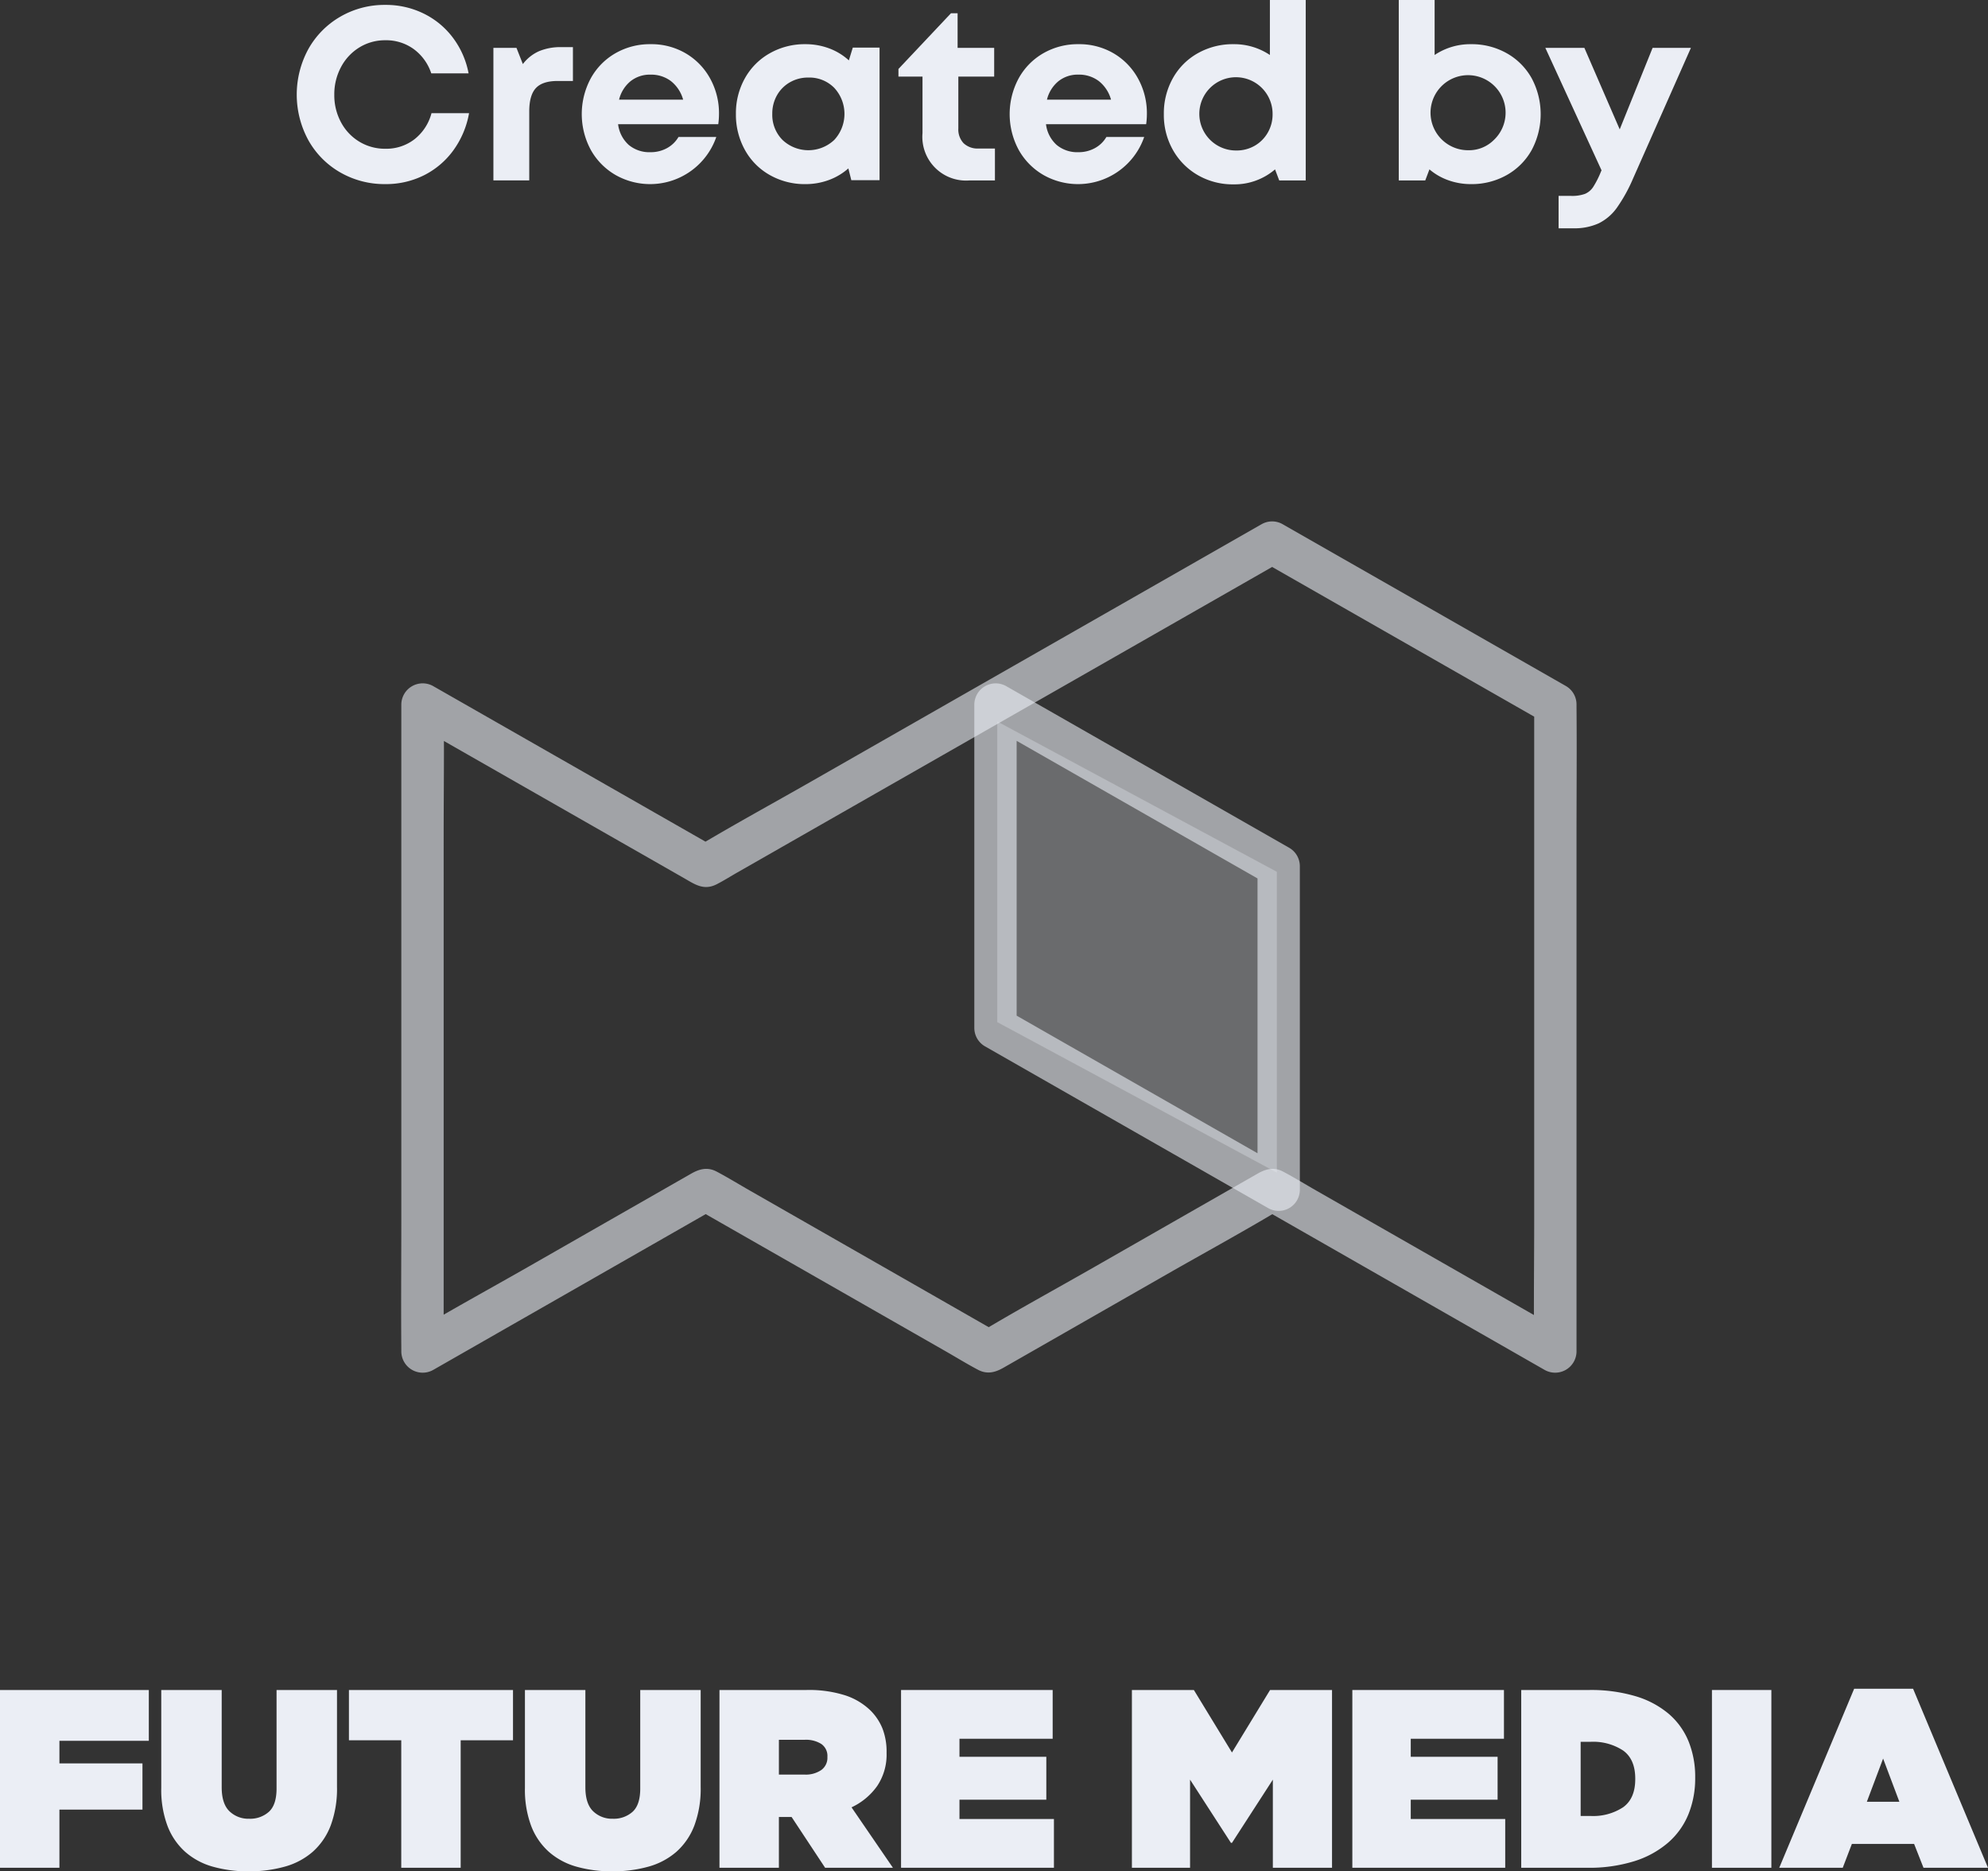
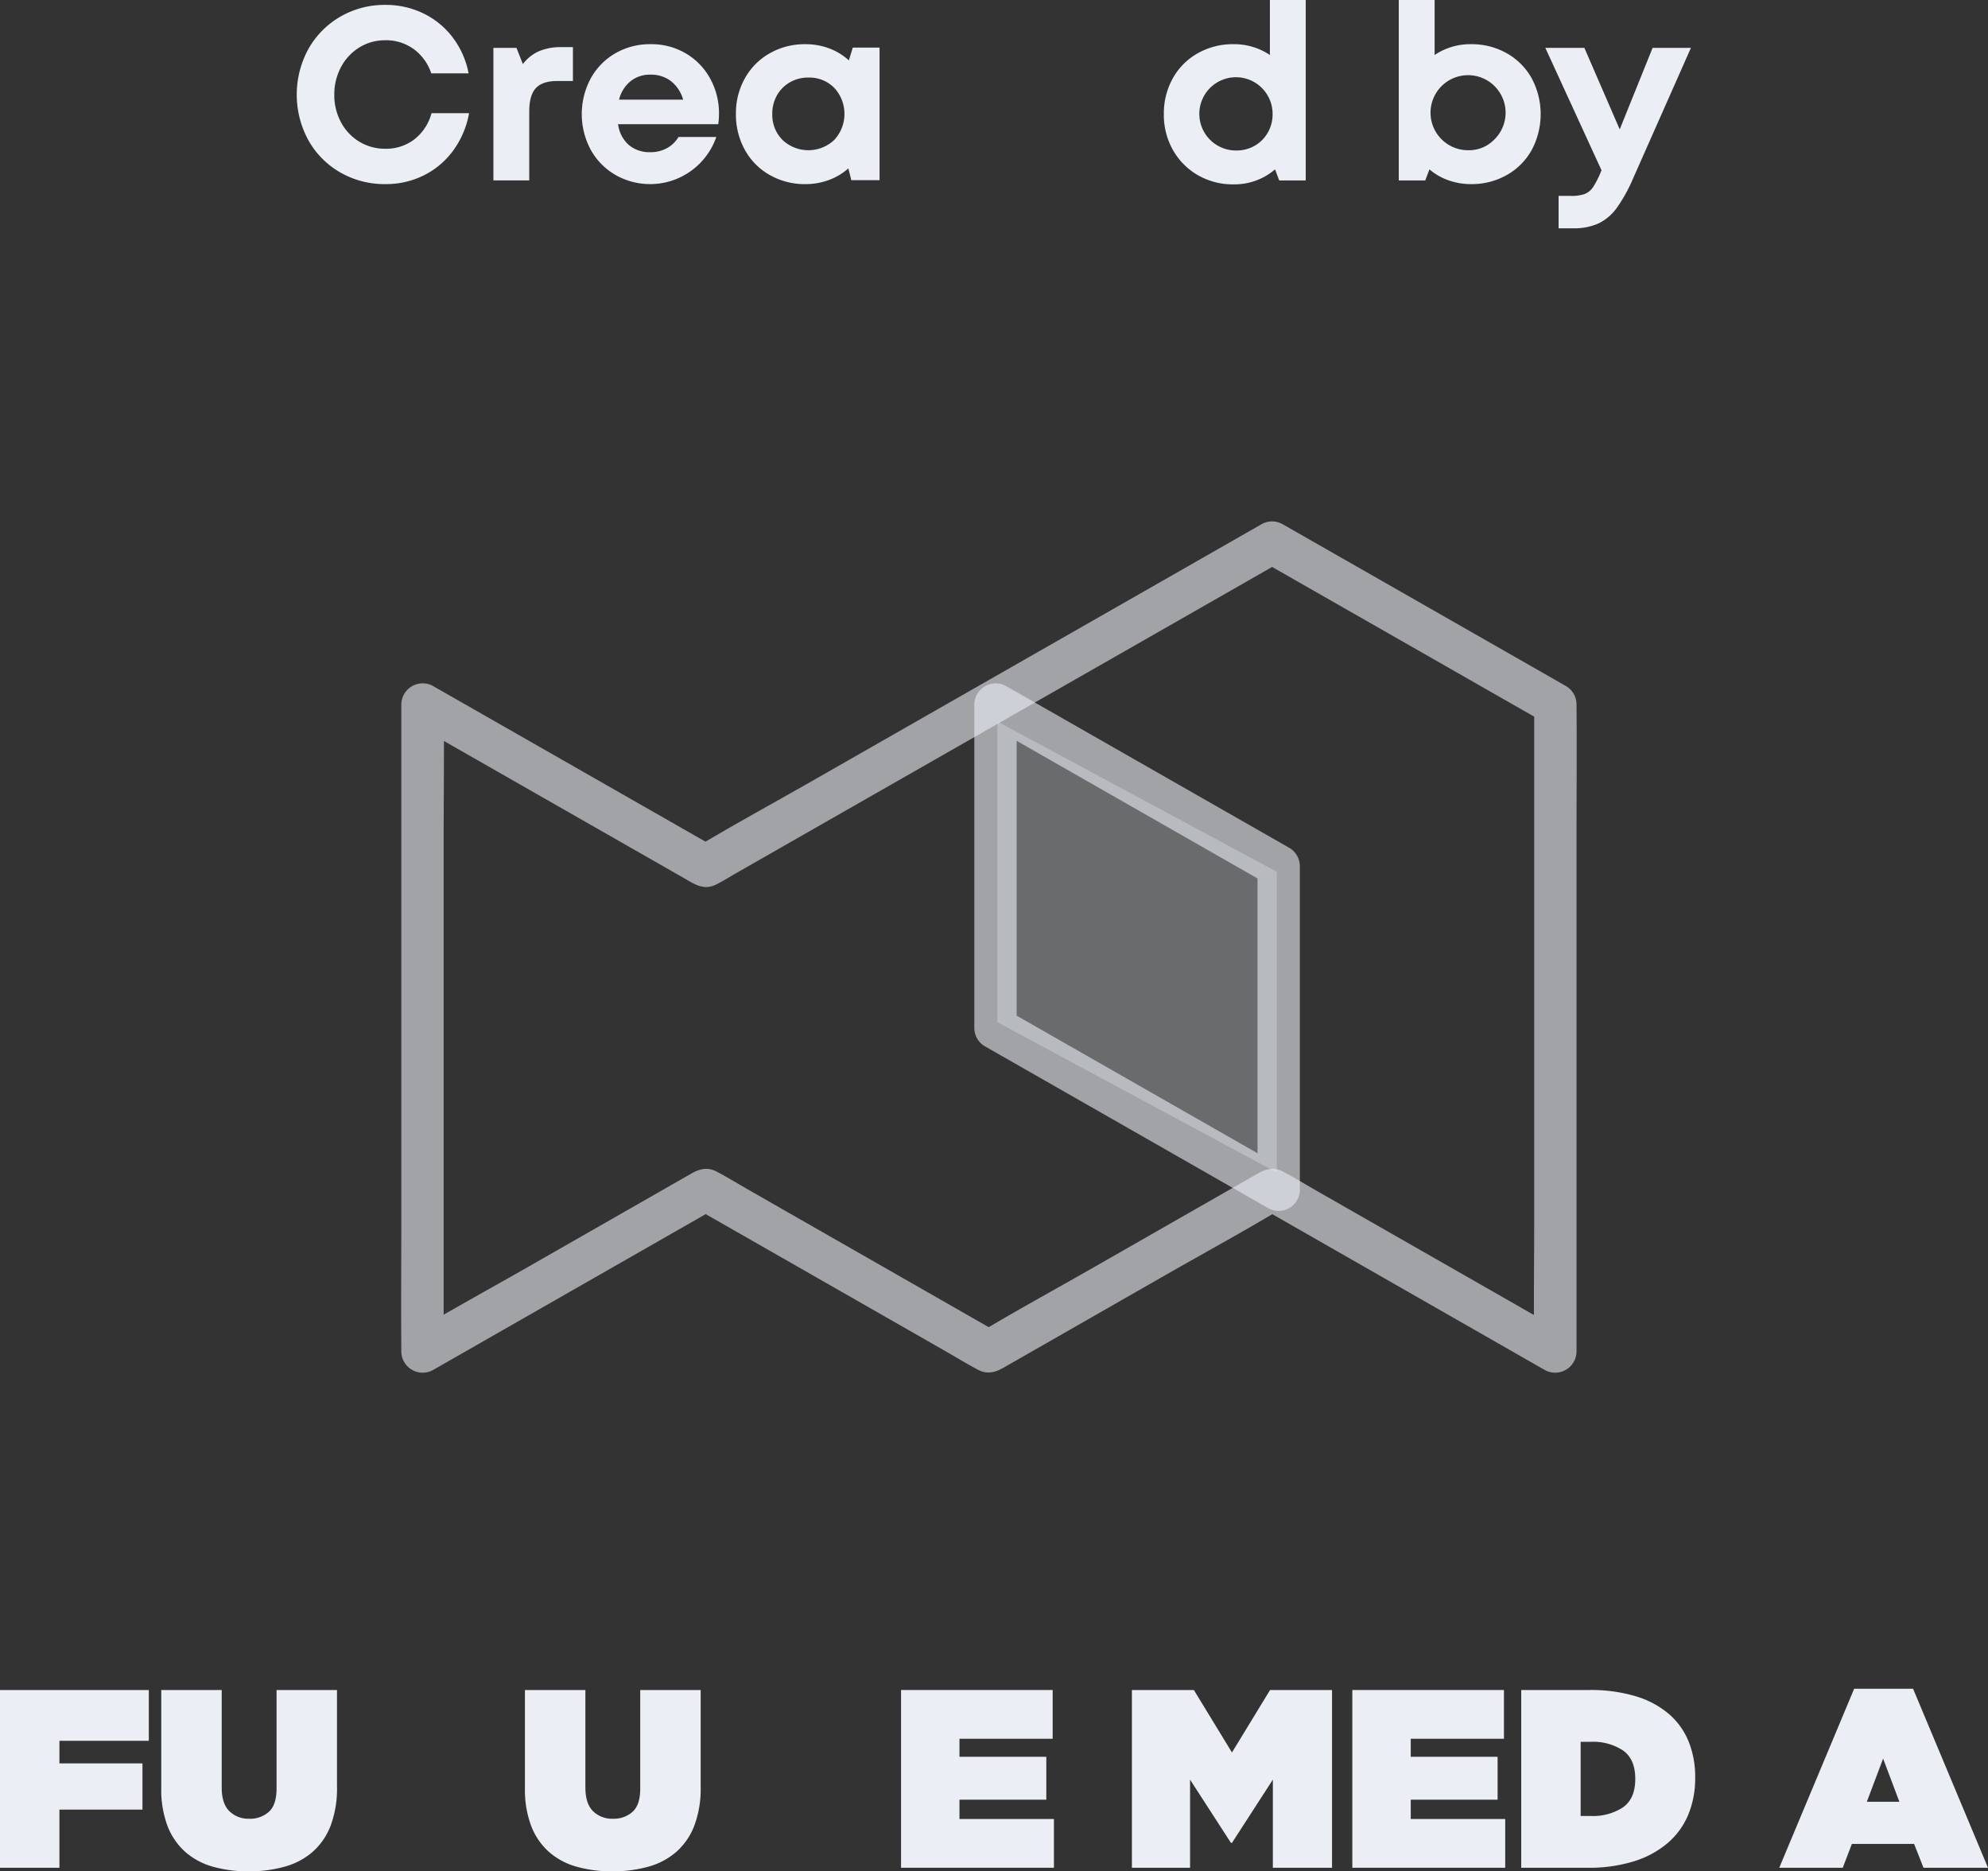
<svg xmlns="http://www.w3.org/2000/svg" viewBox="0 0 469.677 442.137">
  <rect x="0" y="0" width="469.677" height="442.137" fill="#333333" stroke="none" />
  <defs>
    <style>.a{fill:#EBEEF5;fill-opacity:0.3;}.b{fill:#EBEEF5;fill-opacity:0.6;}.c{fill:#EBEEF5;}.d{fill:#EBEEF5;}</style>
  </defs>
  <polygon class="a" points="301.668 205.983 301.668 277.049 235.614 241.499 235.614 170.466 301.668 205.983" />
  <path class="b" d="M327.387,163.1l-22.706,12.973-36,20.566-13.422,7.667-34.48,19.7c-8.912,5.091-17.952,10.01-26.757,15.285-.151.09-.306.174-.459.262h5.047l-22.709-12.973-35.919-20.519L131.7,201.33a5.048,5.048,0,0,0-7.524,4.317V327.388c0,10.218-.091,20.441,0,30.659,0,.177,0,.355,0,.532A5.048,5.048,0,0,0,131.7,362.9l22.709-12.984,35.919-20.538,8.284-4.737h-5.047L216.5,337.748l36.015,20.592c2.628,1.5,5.223,3.1,7.9,4.518,2.212,1.169,4.133.6,6.038-.489l4.1-2.344,34.443-19.7c8.988-5.139,18.1-10.1,26.984-15.43.151-.09.306-.175.459-.262h-5.048L350.1,337.621l35.918,20.539L394.3,362.9a5.048,5.048,0,0,0,7.524-4.317V236.824c0-10.214.091-20.432,0-30.645,0-.177,0-.355,0-.532a5.023,5.023,0,0,0-2.476-4.317l-22.709-12.973-35.918-20.521-8.284-4.732a5,5,0,0,0-5.048,8.634L350.1,184.712l35.918,20.52,8.284,4.733-2.476-4.318V327.388c0,10.216-.15,20.444,0,30.659,0,.177,0,.355,0,.532l7.524-4.317-22.93-13.112L340.4,320.558c-2.628-1.5-5.223-3.1-7.9-4.517-2.213-1.17-4.134-.6-6.039.489l-4.1,2.343-34.443,19.7c-8.988,5.14-18.1,10.1-26.983,15.43-.151.091-.306.175-.459.263h5.047L242.6,341.15l-36.015-20.592c-2.628-1.5-5.223-3.1-7.9-4.517-2.212-1.17-4.133-.6-6.038.489l-4.1,2.343-34.447,19.7c-8.987,5.139-18.113,10.095-26.986,15.43-.151.091-.306.175-.459.263l7.524,4.317V236.824c0-10.211.15-20.435,0-30.645,0-.177,0-.355,0-.532l-7.524,4.318,13.949,7.968,28.245,16.135,22.142,12.648c2.482,1.418,4.622,3,7.692,1.434,1.665-.851,3.266-1.866,4.889-2.793l24.443-13.963,27.319-15.605,10.633-6.075L283.5,199.7l28.635-16.36L331.45,172.3l.985-.563a5,5,0,1,0-5.048-8.634Z" transform="translate(-29.362 -39.226)" />
  <path class="b" d="M333.98,316,311.3,303.045l-35.916-20.519-8.311-4.748,2.477,4.318V205.647l-7.524,4.318,22.681,12.957,35.915,20.518,8.311,4.748-2.476-4.317V320.32a5,5,0,1,0,10,0V243.871a5.024,5.024,0,0,0-2.477-4.317L311.3,226.6l-35.916-20.518-8.311-4.748a5.048,5.048,0,0,0-7.523,4.317V282.1a5.023,5.023,0,0,0,2.476,4.317l22.681,12.957,35.915,20.519,8.311,4.748A5,5,0,0,0,333.98,316Z" transform="translate(-29.362 -39.226)" />
  <path class="c" d="M29.362,438.523h35.16v12H43.4v5.34h19.62v10.92H43.4v13.74H29.362Z" transform="translate(-29.362 -39.226)" />
  <path class="c" d="M88.1,481.363a30.341,30.341,0,0,1-8.49-1.109,16.633,16.633,0,0,1-6.51-3.511,15.769,15.769,0,0,1-4.17-6.12,24.3,24.3,0,0,1-1.47-8.939V438.523h14.28V461.5q0,3.9,1.83,5.67a6.413,6.413,0,0,0,4.65,1.769,6.646,6.646,0,0,0,4.68-1.65q1.8-1.65,1.8-5.489V438.523h14.28v22.861a24.947,24.947,0,0,1-1.5,9.179,15.834,15.834,0,0,1-4.23,6.18,16.882,16.882,0,0,1-6.6,3.511A30.988,30.988,0,0,1,88.1,481.363Z" transform="translate(-29.362 -39.226)" />
-   <path class="c" d="M124.162,450.4H111.8v-11.88h38.761V450.4H138.2v30.12h-14.04Z" transform="translate(-29.362 -39.226)" />
  <path class="c" d="M174.021,481.363a30.336,30.336,0,0,1-8.49-1.109,16.64,16.64,0,0,1-6.51-3.511,15.769,15.769,0,0,1-4.17-6.12,24.324,24.324,0,0,1-1.47-8.939V438.523h14.28V461.5q0,3.9,1.831,5.67a6.409,6.409,0,0,0,4.649,1.769,6.65,6.65,0,0,0,4.681-1.65q1.8-1.65,1.8-5.489V438.523H194.9v22.861a24.926,24.926,0,0,1-1.5,9.179,15.841,15.841,0,0,1-4.228,6.18,16.889,16.889,0,0,1-6.6,3.511A31,31,0,0,1,174.021,481.363Z" transform="translate(-29.362 -39.226)" />
-   <path class="c" d="M199.342,438.523h20.519a28.142,28.142,0,0,1,9.271,1.29,15.457,15.457,0,0,1,5.849,3.51,12.8,12.8,0,0,1,2.88,4.321,15.131,15.131,0,0,1,.96,5.639v.12a13.291,13.291,0,0,1-2.219,7.8,15.387,15.387,0,0,1-6.061,5.04l9.78,14.28H224.3l-7.92-12h-3v12h-14.04Zm20.1,19.981a6.467,6.467,0,0,0,3.96-1.08,3.541,3.541,0,0,0,1.441-3v-.12a3.429,3.429,0,0,0-1.441-3.031,6.784,6.784,0,0,0-3.9-.99h-6.119V458.5Z" transform="translate(-29.362 -39.226)" />
  <path class="c" d="M242.241,438.523h35.82v11.52h-22.02V454.3h20.52v10.139h-20.52V469H278.36v11.519H242.241Z" transform="translate(-29.362 -39.226)" />
  <path class="c" d="M296.781,438.523h14.64l9,14.76,9-14.76h14.64v42h-13.98V459.7l-9.66,14.941h-.24l-9.66-14.941v20.82h-13.74Z" transform="translate(-29.362 -39.226)" />
  <path class="c" d="M348.86,438.523h35.82v11.52H362.66V454.3h20.52v10.139H362.66V469h22.319v11.519H348.86Z" transform="translate(-29.362 -39.226)" />
  <path class="c" d="M388.761,438.523h16.08a36.868,36.868,0,0,1,10.949,1.47,21.665,21.665,0,0,1,7.83,4.17,17.051,17.051,0,0,1,4.681,6.511,22.227,22.227,0,0,1,1.559,8.489v.12a22.535,22.535,0,0,1-1.589,8.58,17.783,17.783,0,0,1-4.8,6.72,22.527,22.527,0,0,1-7.981,4.381,35.859,35.859,0,0,1-11.13,1.559h-15.6Zm14.04,12.241v17.519h2.34a12.869,12.869,0,0,0,7.71-2.069q2.849-2.071,2.849-6.631v-.119q0-4.56-2.849-6.631a12.869,12.869,0,0,0-7.71-2.069Z" transform="translate(-29.362 -39.226)" />
-   <path class="c" d="M433.819,438.523h14.04v42h-14.04Z" transform="translate(-29.362 -39.226)" />
  <path class="c" d="M467.419,438.224h13.92l17.7,42.3H483.8l-2.22-5.639h-14.7l-2.16,5.639h-15Zm10.68,26.7-3.84-10.2-3.84,10.2Z" transform="translate(-29.362 -39.226)" />
  <path class="d" d="M109.765,79.971a20.021,20.021,0,0,1-7.54-7.6,22.492,22.492,0,0,1,0-21.576,20.246,20.246,0,0,1,7.54-7.627,20.77,20.77,0,0,1,10.642-2.784,20.237,20.237,0,0,1,9.019,2.03,19.111,19.111,0,0,1,6.931,5.713,20.206,20.206,0,0,1,3.712,8.439h-8.816a11.617,11.617,0,0,0-4.147-5.742,11.086,11.086,0,0,0-6.7-2.088,11.513,11.513,0,0,0-6.118,1.682,11.982,11.982,0,0,0-4.351,4.64,13.59,13.59,0,0,0-1.595,6.554,13.419,13.419,0,0,0,1.595,6.525,11.814,11.814,0,0,0,4.351,4.582,11.662,11.662,0,0,0,6.118,1.653,10.894,10.894,0,0,0,6.9-2.262,11.539,11.539,0,0,0,4-6.148h8.874a21.216,21.216,0,0,1-3.712,8.787,19.189,19.189,0,0,1-6.932,5.887,20.024,20.024,0,0,1-9.135,2.088A20.936,20.936,0,0,1,109.765,79.971Z" transform="translate(-29.362 -39.226)" />
  <path class="d" d="M164.719,50.362v8h-3.654q-3.538,0-5.1,1.682t-1.566,5.51v16.3h-8.468V50.536h5.452l1.508,3.828a9.74,9.74,0,0,1,3.828-3.045,13.036,13.036,0,0,1,5.22-.957Z" transform="translate(-29.362 -39.226)" />
  <path class="d" d="M199.055,68.574H175.391a7.85,7.85,0,0,0,2.524,4.9,7.616,7.616,0,0,0,5.132,1.711,7.927,7.927,0,0,0,3.886-.957,7.016,7.016,0,0,0,2.726-2.639h8.932a16.547,16.547,0,0,1-23.838,8.961,15.639,15.639,0,0,1-5.829-5.945,17.821,17.821,0,0,1,0-16.849,15.384,15.384,0,0,1,5.829-5.945,16.275,16.275,0,0,1,8.294-2.146,16.008,16.008,0,0,1,8.381,2.2,15.51,15.51,0,0,1,5.742,5.974,16.914,16.914,0,0,1,2.059,8.236A17.612,17.612,0,0,1,199.055,68.574ZM178.32,58.424a8.106,8.106,0,0,0-2.7,4.35h15.137A8.448,8.448,0,0,0,187.89,58.4a7.72,7.72,0,0,0-4.843-1.537A7.293,7.293,0,0,0,178.32,58.424Z" transform="translate(-29.362 -39.226)" />
  <path class="d" d="M237.161,50.478V81.8h-6.67l-.7-2.784a14.413,14.413,0,0,1-4.64,2.755,15.88,15.88,0,0,1-5.51.957,16.7,16.7,0,0,1-8.41-2.146,15.251,15.251,0,0,1-5.887-5.945,17.147,17.147,0,0,1-2.118-8.5,16.874,16.874,0,0,1,2.118-8.41,15.317,15.317,0,0,1,5.887-5.916,16.7,16.7,0,0,1,8.41-2.146,15.87,15.87,0,0,1,5.6.986,14.265,14.265,0,0,1,4.669,2.842l.928-3.016Zm-10.7,21.808a9.052,9.052,0,0,0,0-12.3,8.237,8.237,0,0,0-6.118-2.436,8.542,8.542,0,0,0-4.379,1.131,8.147,8.147,0,0,0-3.045,3.074,8.718,8.718,0,0,0-1.1,4.379,8.386,8.386,0,0,0,2.408,6.148,8.9,8.9,0,0,0,12.237,0Z" transform="translate(-29.362 -39.226)" />
-   <path class="d" d="M264.421,74.316v7.54h-5.975A10.326,10.326,0,0,1,247.31,70.662V57.322h-5.684v-1.8l12.412-13.166H255.6v8.178h8.642v6.786h-8.468V69.56a4.741,4.741,0,0,0,1.247,3.509,4.823,4.823,0,0,0,3.567,1.247Z" transform="translate(-29.362 -39.226)" />
-   <path class="d" d="M300.148,68.574H276.484a7.85,7.85,0,0,0,2.524,4.9,7.619,7.619,0,0,0,5.133,1.711,7.929,7.929,0,0,0,3.885-.957,7,7,0,0,0,2.726-2.639h8.933a16.547,16.547,0,0,1-23.838,8.961,15.632,15.632,0,0,1-5.829-5.945,17.813,17.813,0,0,1,0-16.849,15.377,15.377,0,0,1,5.829-5.945,16.268,16.268,0,0,1,8.294-2.146,16.007,16.007,0,0,1,8.38,2.2,15.506,15.506,0,0,1,5.743,5.974,16.913,16.913,0,0,1,2.058,8.236A17.466,17.466,0,0,1,300.148,68.574Zm-20.735-10.15a8.112,8.112,0,0,0-2.7,4.35h15.137a8.448,8.448,0,0,0-2.871-4.379,7.719,7.719,0,0,0-4.842-1.537A7.294,7.294,0,0,0,279.413,58.424Z" transform="translate(-29.362 -39.226)" />
  <path class="d" d="M337.849,39.226v42.63h-6.264l-.986-2.61a14.7,14.7,0,0,1-9.8,3.538,16.475,16.475,0,0,1-8.438-2.175,15.784,15.784,0,0,1-5.888-5.945,16.808,16.808,0,0,1-2.146-8.468,16.988,16.988,0,0,1,2.117-8.468,15.32,15.32,0,0,1,5.888-5.916,16.814,16.814,0,0,1,8.467-2.146,15.133,15.133,0,0,1,8.584,2.552V39.226ZM325.813,73.649a8.31,8.31,0,0,0,3.075-3.1,8.585,8.585,0,0,0,1.131-4.35,8.655,8.655,0,1,0-8.584,8.584A8.544,8.544,0,0,0,325.813,73.649Z" transform="translate(-29.362 -39.226)" />
  <path class="d" d="M385.351,51.812a15.335,15.335,0,0,1,5.886,5.916,17.995,17.995,0,0,1,0,16.936,15.322,15.322,0,0,1-5.886,5.916,16.82,16.82,0,0,1-8.468,2.146,15.706,15.706,0,0,1-5.308-.9,14.2,14.2,0,0,1-4.5-2.581l-.985,2.61H359.83V39.226H368.3V52.218a15.133,15.133,0,0,1,8.584-2.552A16.82,16.82,0,0,1,385.351,51.812Zm-3.045,20.474a8.867,8.867,0,1,0-6.119,2.436A8.322,8.322,0,0,0,382.306,72.286Z" transform="translate(-29.362 -39.226)" />
  <path class="d" d="M428.851,50.536,415.162,81.45a37.333,37.333,0,0,1-3.828,6.9,11.583,11.583,0,0,1-4.292,3.654,13.834,13.834,0,0,1-5.974,1.16h-3.479V85.51h2.958a9.04,9.04,0,0,0,3.247-.464,4.356,4.356,0,0,0,1.973-1.653,21.854,21.854,0,0,0,1.855-3.683l.116-.232L394.456,50.536h9.223l8.351,19.256L419.8,50.536Z" transform="translate(-29.362 -39.226)" />
</svg>